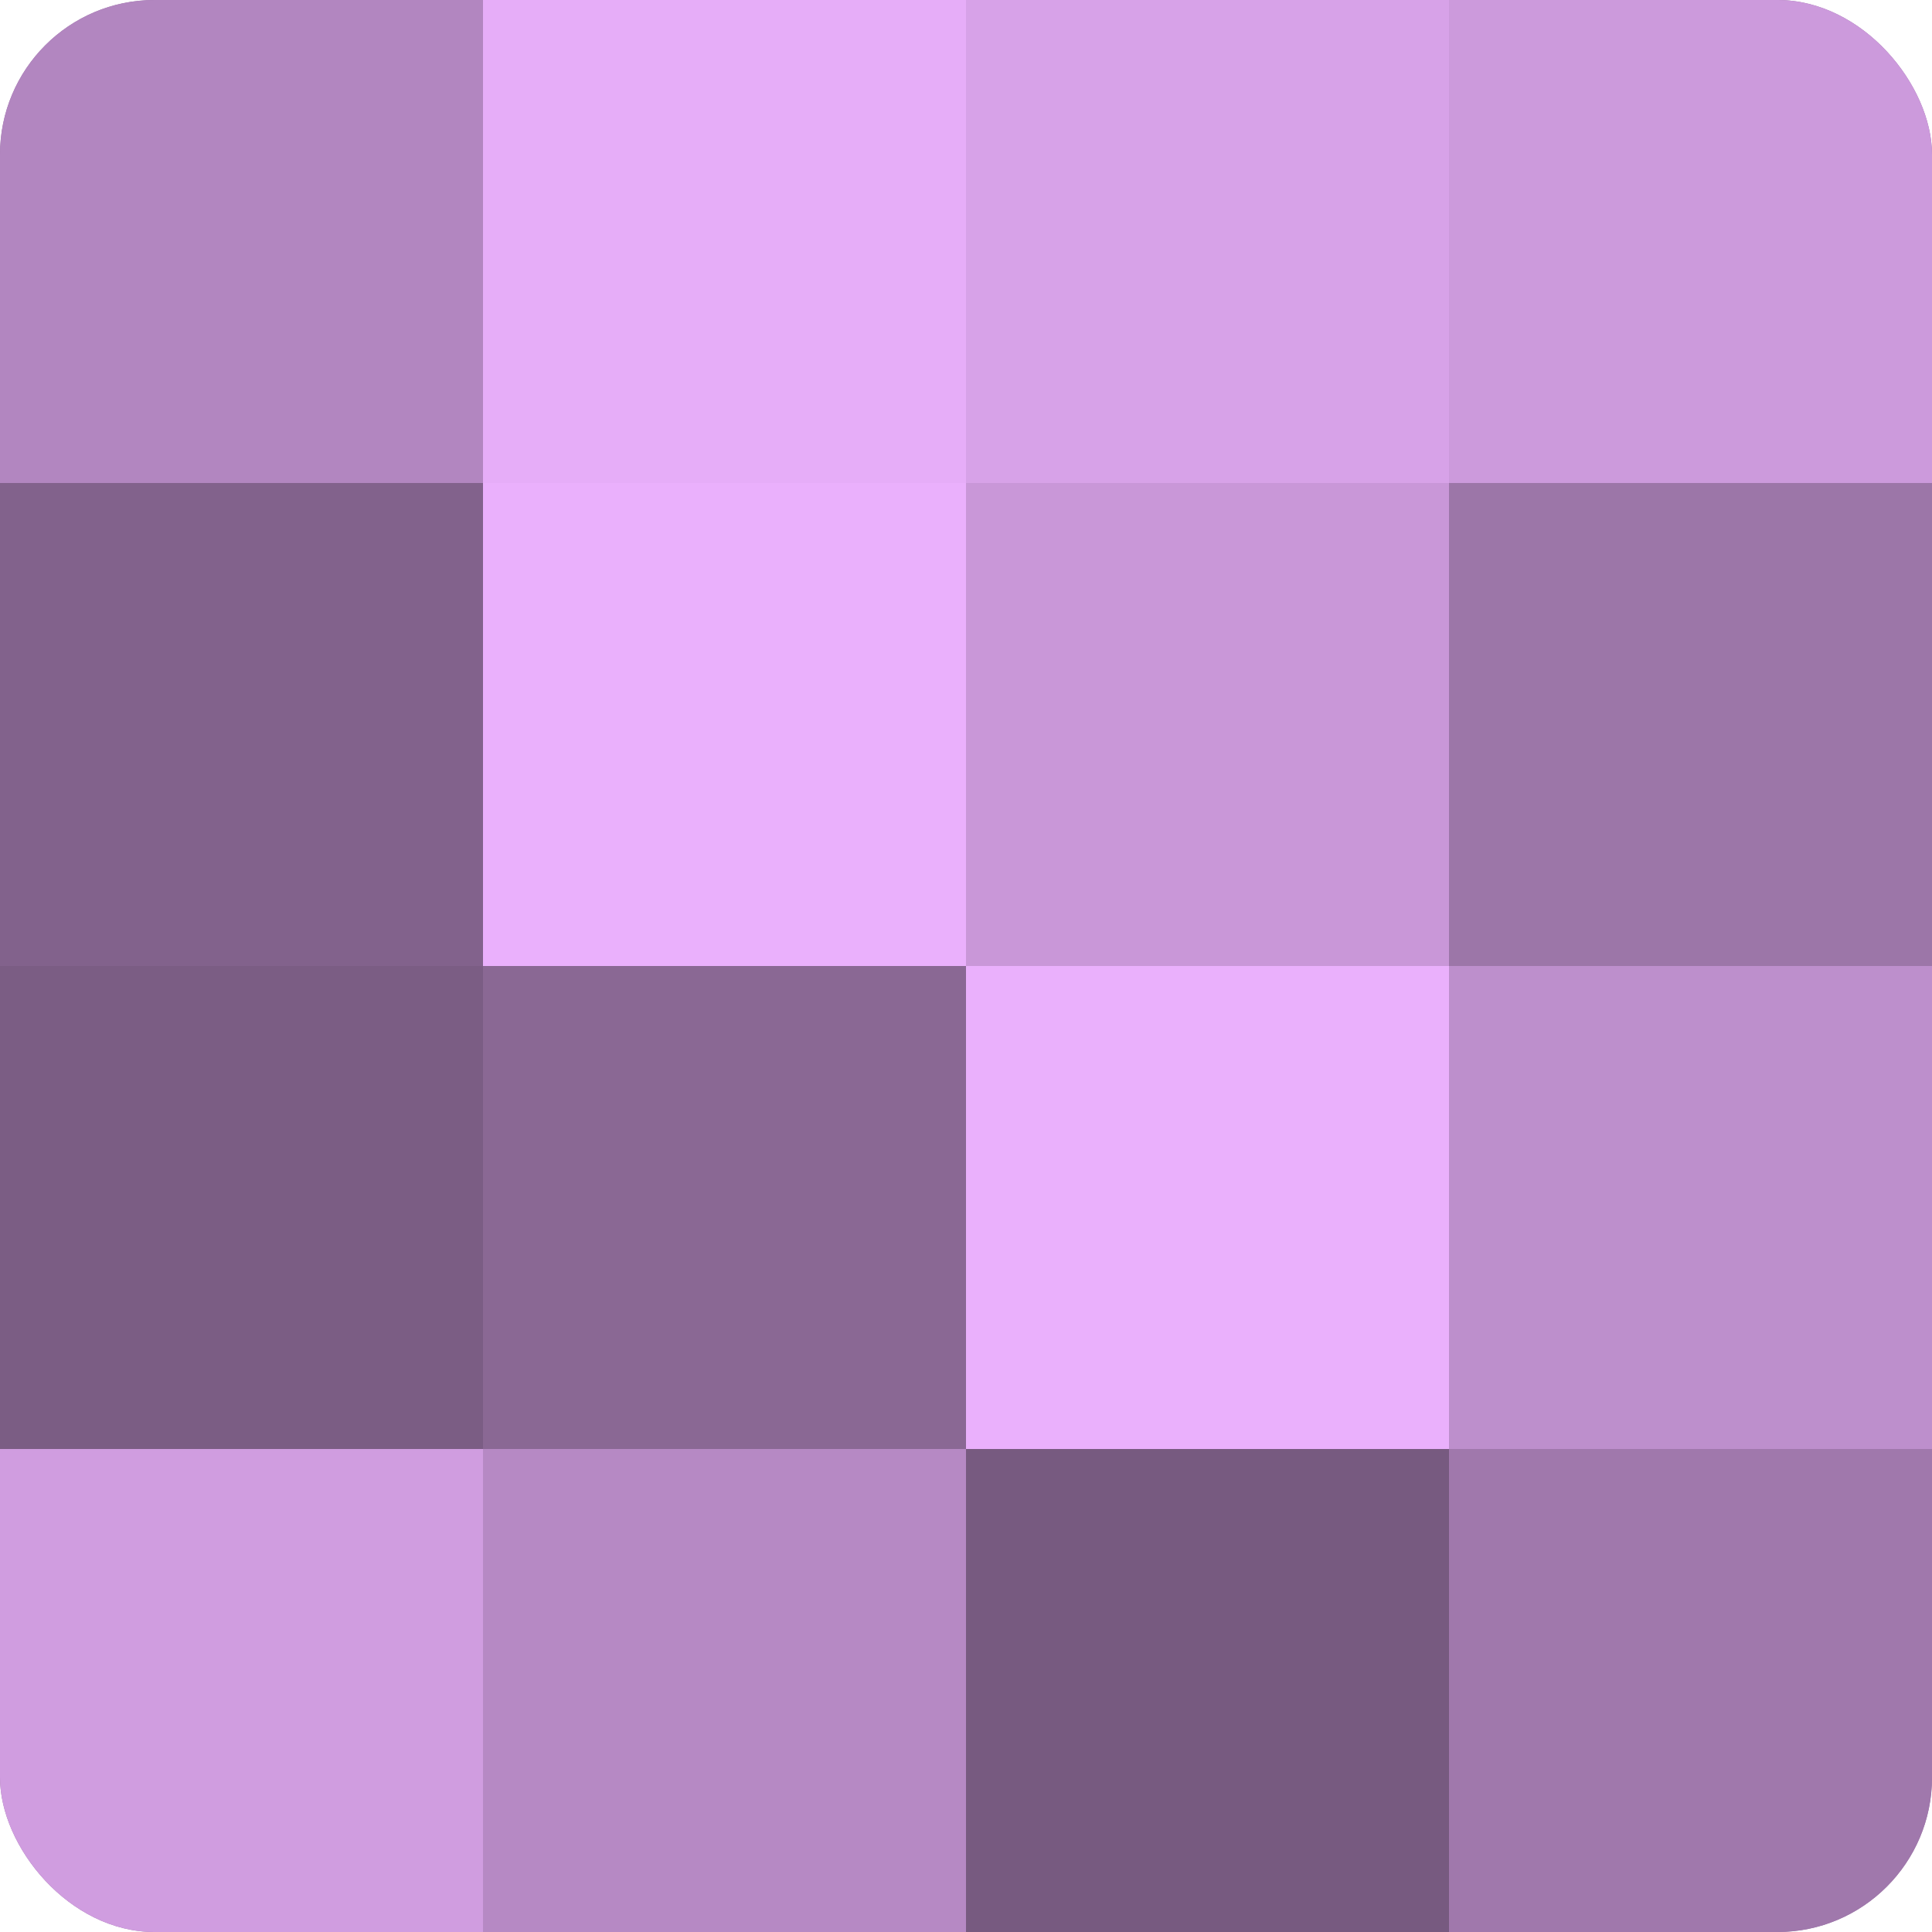
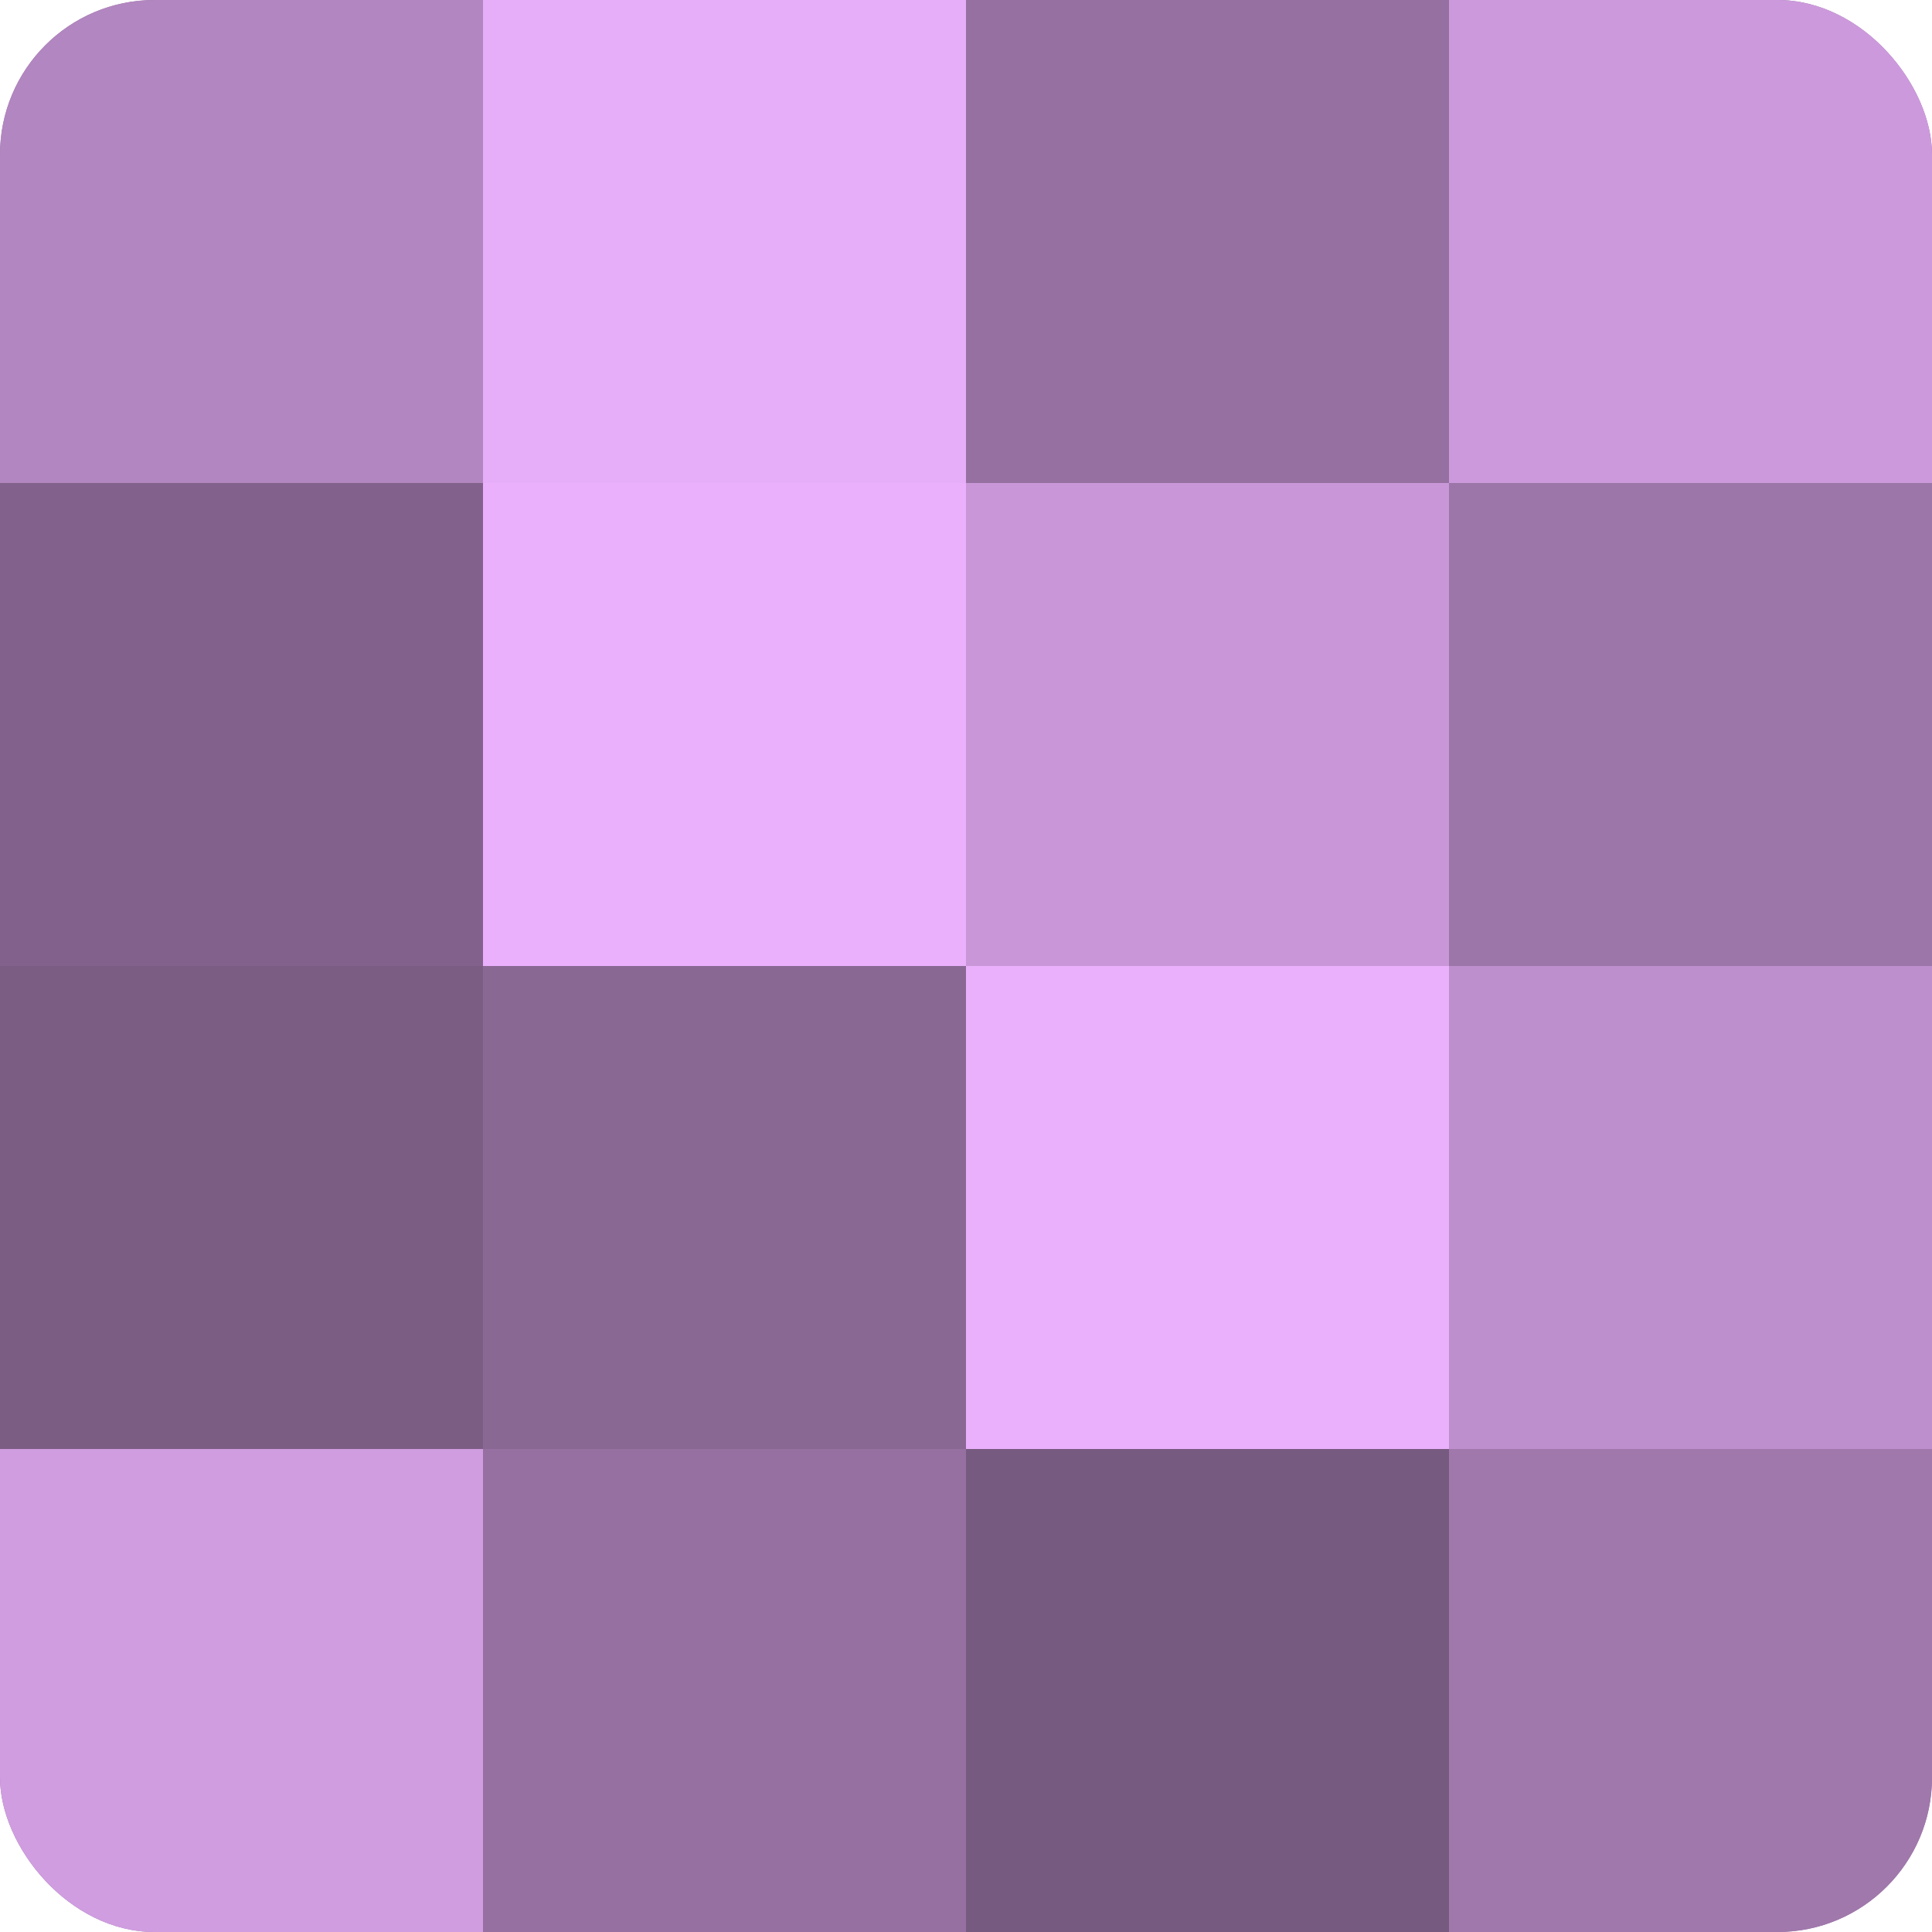
<svg xmlns="http://www.w3.org/2000/svg" width="60" height="60" viewBox="0 0 100 100" preserveAspectRatio="xMidYMid meet">
  <defs>
    <clipPath id="c" width="100" height="100">
      <rect width="100" height="100" rx="8" ry="8" />
    </clipPath>
  </defs>
  <g clip-path="url(#c)">
    <rect width="100" height="100" fill="#9570a0" />
    <rect width="25" height="25" fill="#b286c0" />
    <rect y="25" width="25" height="25" fill="#82628c" />
    <rect y="50" width="25" height="25" fill="#7b5d84" />
    <rect y="75" width="25" height="25" fill="#d09de0" />
    <rect x="25" width="25" height="25" fill="#e6adf8" />
    <rect x="25" y="25" width="25" height="25" fill="#eab0fc" />
    <rect x="25" y="50" width="25" height="25" fill="#8a6894" />
-     <rect x="25" y="75" width="25" height="25" fill="#b689c4" />
-     <rect x="50" width="25" height="25" fill="#d7a2e8" />
    <rect x="50" y="25" width="25" height="25" fill="#c997d8" />
    <rect x="50" y="50" width="25" height="25" fill="#eab0fc" />
    <rect x="50" y="75" width="25" height="25" fill="#775a80" />
    <rect x="75" width="25" height="25" fill="#cc9adc" />
    <rect x="75" y="25" width="25" height="25" fill="#9c76a8" />
    <rect x="75" y="50" width="25" height="25" fill="#bd8fcc" />
    <rect x="75" y="75" width="25" height="25" fill="#a078ac" />
  </g>
</svg>